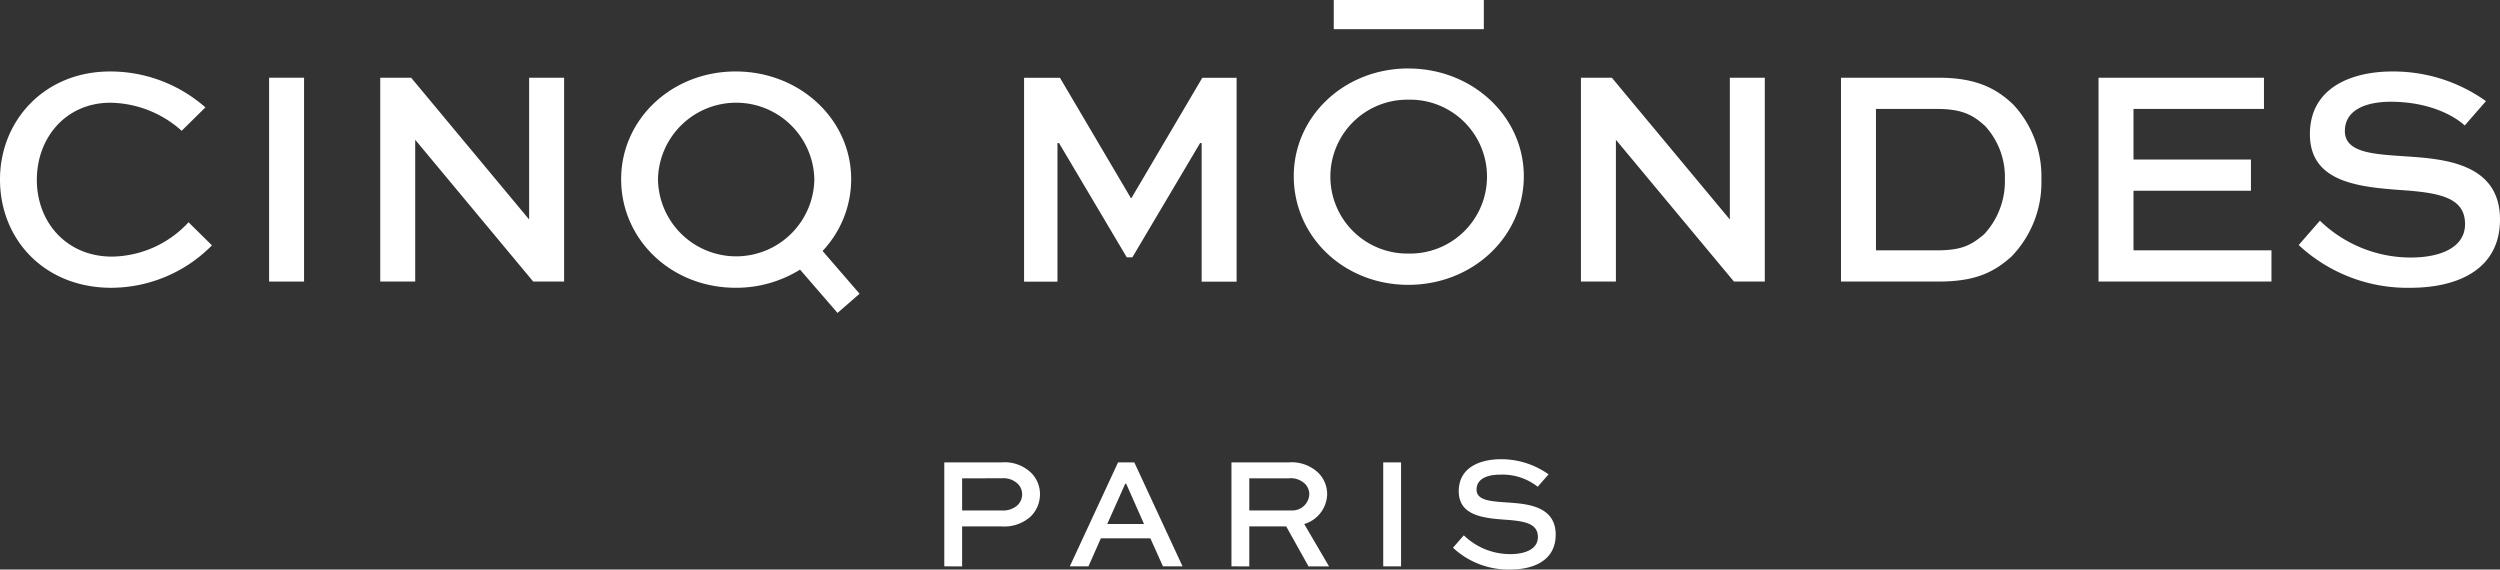
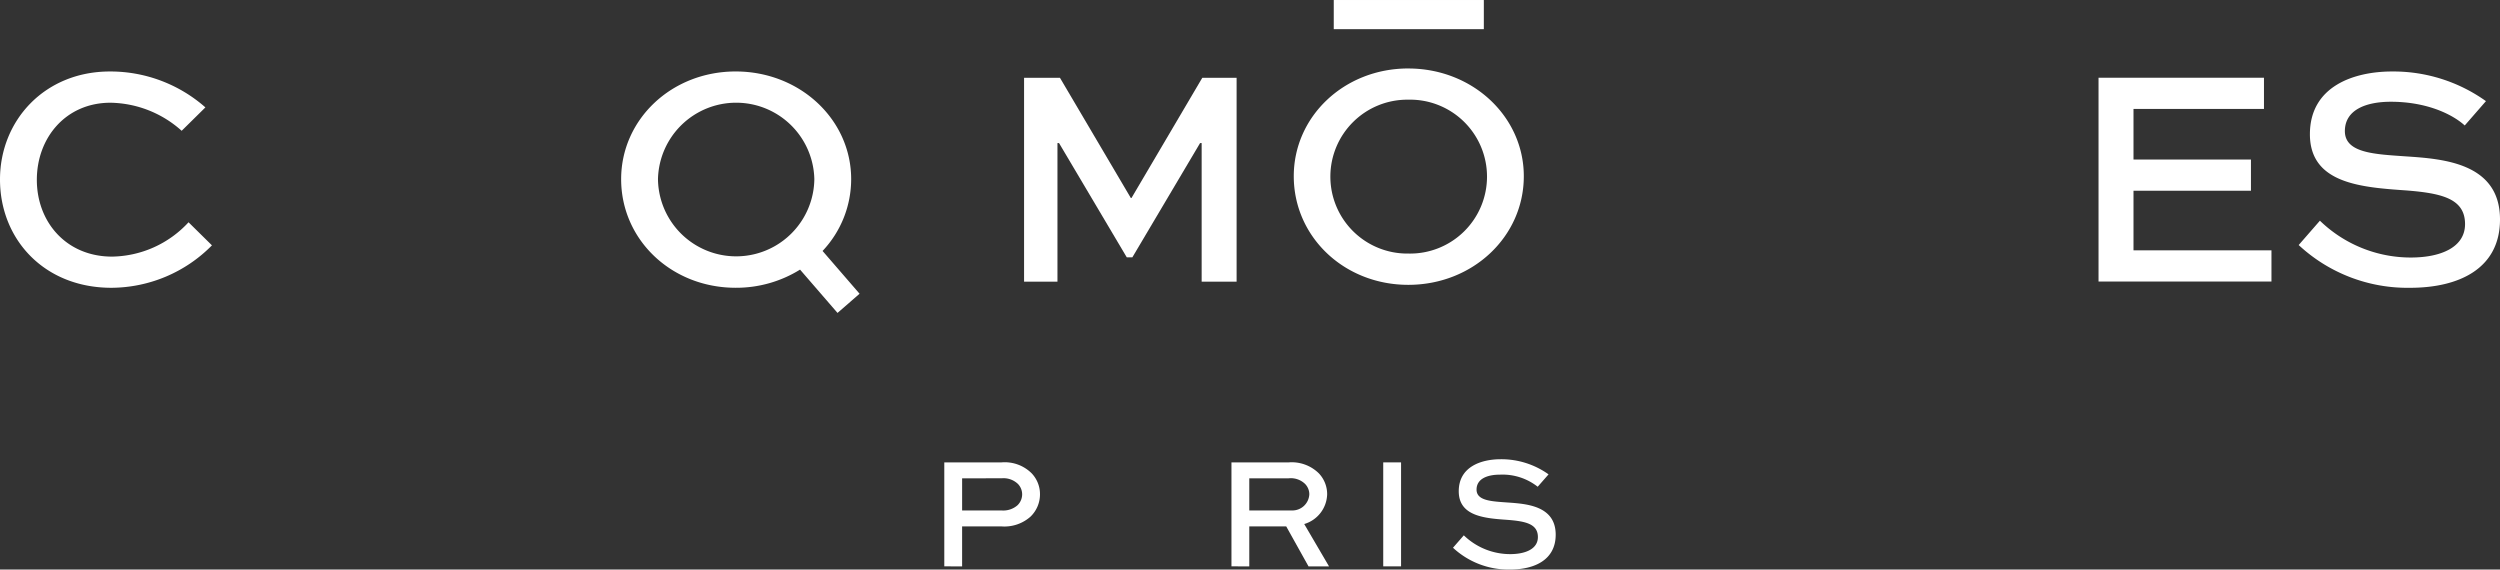
<svg xmlns="http://www.w3.org/2000/svg" id="Group_58" data-name="Group 58" width="382.927" height="87.237" viewBox="0 0 382.927 87.237">
  <rect x="0" y="0" width="382.927" height="87.237" fill="#333333" stroke="none" />
  <defs>
    <clipPath id="clip-path">
      <rect id="Rectangle_28" data-name="Rectangle 28" width="382.927" height="87.237" fill="#fff" />
    </clipPath>
  </defs>
  <g id="Group_57" data-name="Group 57" transform="translate(0 0)" clip-path="url(#clip-path)">
    <path id="Path_258" data-name="Path 258" d="M199,113.368V97.442h8.78a5.836,5.836,0,0,1,4.61,1.683,4.626,4.626,0,0,1,1.268,3.2,4.747,4.747,0,0,1-1.464,3.439,6.019,6.019,0,0,1-4.415,1.487h-6.049v6.122Zm2.731-13.487v4.926h6.049a3.321,3.321,0,0,0,2.415-.781,2.327,2.327,0,0,0,.731-1.683,2.287,2.287,0,0,0-.659-1.61,3.189,3.189,0,0,0-2.488-.853Z" transform="translate(-54.362 -26.619)" fill="#fff" />
-     <path id="Path_259" data-name="Path 259" d="M232.841,97.442h2.488l7.39,15.926h-3l-1.927-4.292h-7.585l-1.9,4.292h-2.854Zm-1.658,9.439h5.634l-2.731-6.17h-.146Z" transform="translate(-61.587 -26.619)" fill="#fff" />
    <path id="Path_260" data-name="Path 260" d="M259.516,113.368V97.442h8.78a5.917,5.917,0,0,1,4.61,1.683,4.629,4.629,0,0,1,1.268,3.2,4.891,4.891,0,0,1-3.512,4.56l3.8,6.488H271.32l-3.414-6.122h-5.659v6.122Zm2.731-13.487v4.926h6.537a2.6,2.6,0,0,0,2.658-2.487,2.273,2.273,0,0,0-.658-1.586,3.133,3.133,0,0,0-2.488-.853Z" transform="translate(-70.893 -26.619)" fill="#fff" />
    <rect id="Rectangle_25" data-name="Rectangle 25" width="2.731" height="15.926" transform="translate(211.871 70.823)" fill="#fff" />
    <path id="Path_261" data-name="Path 261" d="M319.176,100.99a8.718,8.718,0,0,0-5.78-1.853c-1.9,0-3.585.609-3.585,2.293,0,1.731,2.367,1.8,4.781,1.975,2.853.2,7.341.488,7.341,4.927,0,3.854-3.219,5.341-7.024,5.341a12.481,12.481,0,0,1-8.707-3.341l1.659-1.9a10.206,10.206,0,0,0,7.1,2.878c2.367,0,4.245-.805,4.245-2.61,0-2-1.829-2.415-4.61-2.634-3.512-.244-7.512-.536-7.512-4.39,0-3.781,3.488-4.9,6.415-4.9a12.435,12.435,0,0,1,7.341,2.317Z" transform="translate(-83.646 -26.435)" fill="#fff" />
    <path id="Path_262" data-name="Path 262" d="M32.464,41.695a21.747,21.747,0,0,1-15.4,6.5C6.789,48.2,0,40.786,0,31.607c0-9.036,6.837-16.543,16.83-16.543a22.01,22.01,0,0,1,14.63,5.5l-3.634,3.586a16.692,16.692,0,0,0-10.9-4.3c-6.837,0-11.283,5.355-11.283,11.809,0,6.5,4.543,11.761,11.522,11.761a16.252,16.252,0,0,0,11.714-5.259Z" transform="translate(0 -4.115)" fill="#fff" />
-     <rect id="Rectangle_26" data-name="Rectangle 26" width="5.355" height="31.221" transform="translate(41.218 11.905)" fill="#fff" />
-     <path id="Path_263" data-name="Path 263" d="M108.294,16.38V47.6h-4.733L85.537,25.942h-.048V47.6H80.134V16.38h4.733l18.025,21.659h.048V16.38Z" transform="translate(-21.891 -4.474)" fill="#fff" />
-     <path id="Path_264" data-name="Path 264" d="M361.328,16.38V47.6H356.6L338.57,25.942h-.048V47.6h-5.355V16.38H337.9l18.025,21.659h.048V16.38Z" transform="translate(-91.013 -4.474)" fill="#fff" />
-     <path id="Path_265" data-name="Path 265" d="M387.97,47.6V16.38h14.964c5.642,0,8.8,1.578,11.475,4.16a16.149,16.149,0,0,1,4.255,11.426,16.264,16.264,0,0,1-4.589,11.809c-2.678,2.391-5.5,3.825-11.141,3.825ZM402.7,42.819c3.968,0,5.307-.908,7.172-2.438a11.9,11.9,0,0,0,3.2-8.414,11.558,11.558,0,0,0-3.012-8.175c-1.769-1.626-3.442-2.63-7.363-2.63h-9.371V42.819Z" transform="translate(-105.983 -4.475)" fill="#fff" />
    <path id="Path_266" data-name="Path 266" d="M465.59,33.687H447.6v9.131h21.132V47.6H442.244V16.379h25.34V21.16H447.6v7.746h17.99Z" transform="translate(-120.81 -4.474)" fill="#fff" />
    <path id="Path_267" data-name="Path 267" d="M509.856,23.335c-1.722-1.578-5.594-3.634-11.331-3.634-3.729,0-7.028,1.2-7.028,4.495,0,3.394,4.637,3.538,9.371,3.873,5.594.382,14.391.957,14.391,9.658,0,7.554-6.311,10.47-13.77,10.47a24.462,24.462,0,0,1-17.068-6.55l3.251-3.729a20.007,20.007,0,0,0,13.913,5.642c4.637,0,8.319-1.578,8.319-5.116,0-3.921-3.587-4.733-9.037-5.163-6.884-.478-14.726-1.052-14.726-8.606,0-7.411,6.837-9.61,12.575-9.61a24.381,24.381,0,0,1,14.39,4.541Z" transform="translate(-132.331 -4.115)" fill="#fff" />
    <path id="Path_268" data-name="Path 268" d="M243.011,47.621V26.392h-.239L232.4,43.891h-.861l-10.375-17.5h-.239V47.621h-5.115V16.4h5.5l10.853,18.408h.1L243.106,16.4h5.259V47.621Z" transform="translate(-58.953 -4.48)" fill="#fff" />
    <path id="Path_269" data-name="Path 269" d="M167.421,49.108l-5.669-6.554a16.02,16.02,0,0,0,4.381-11c0-9.131-7.84-16.493-17.688-16.493S130.9,22.426,130.9,31.557c0,9.274,7.7,16.636,17.544,16.636a18.517,18.517,0,0,0,9.859-2.782l5.739,6.634ZM136.542,31.557a11.978,11.978,0,0,1,23.95,0,11.976,11.976,0,0,1-23.95,0" transform="translate(-35.759 -4.115)" fill="#fff" />
    <path id="Path_270" data-name="Path 270" d="M290.193,14.434c9.849,0,17.69,7.363,17.69,16.5,0,9.275-7.841,16.638-17.69,16.638S272.647,40.2,272.647,30.929c0-9.132,7.7-16.5,17.546-16.5m0,28.352a11.788,11.788,0,1,0,0-23.57,11.786,11.786,0,1,0,0,23.57" transform="translate(-74.48 -3.943)" fill="#fff" />
    <rect id="Rectangle_27" data-name="Rectangle 27" width="22.987" height="4.466" transform="translate(204.292 0.001)" fill="#fff" />
  </g>
</svg>